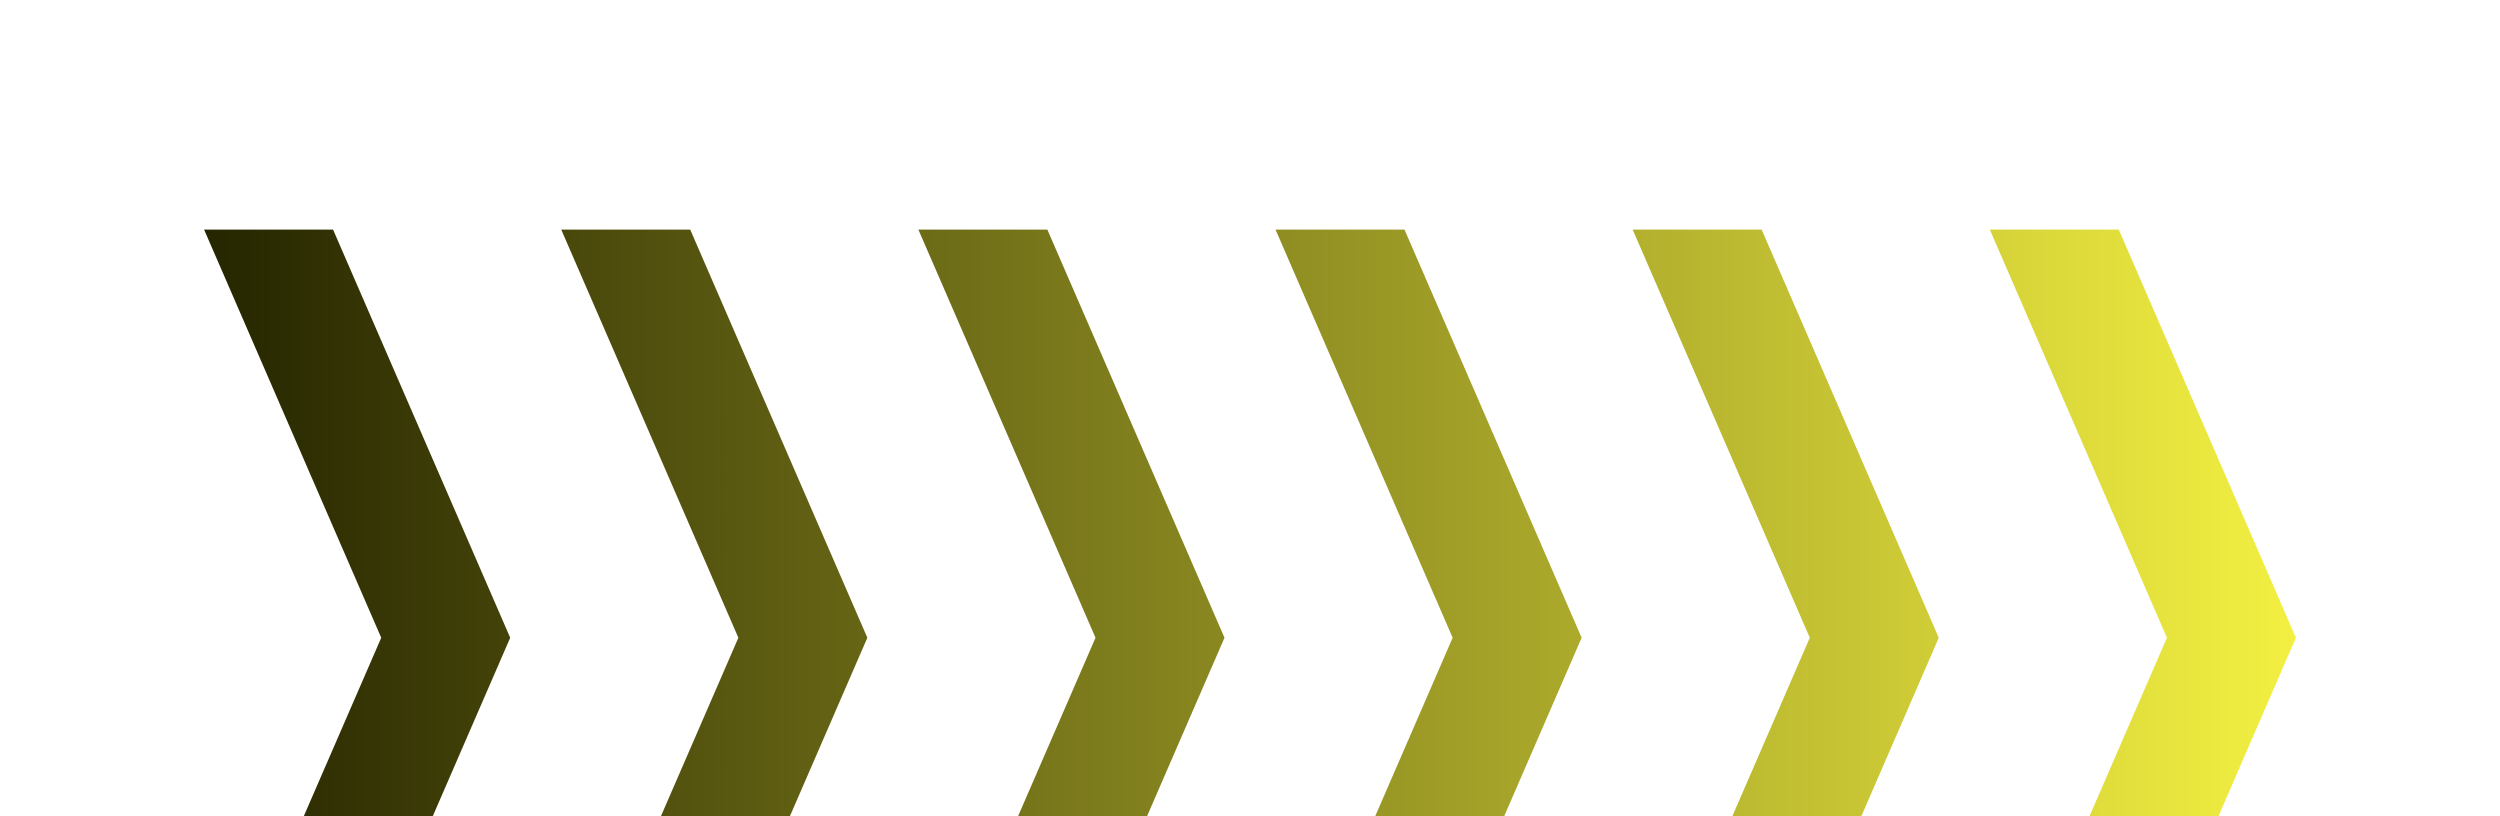
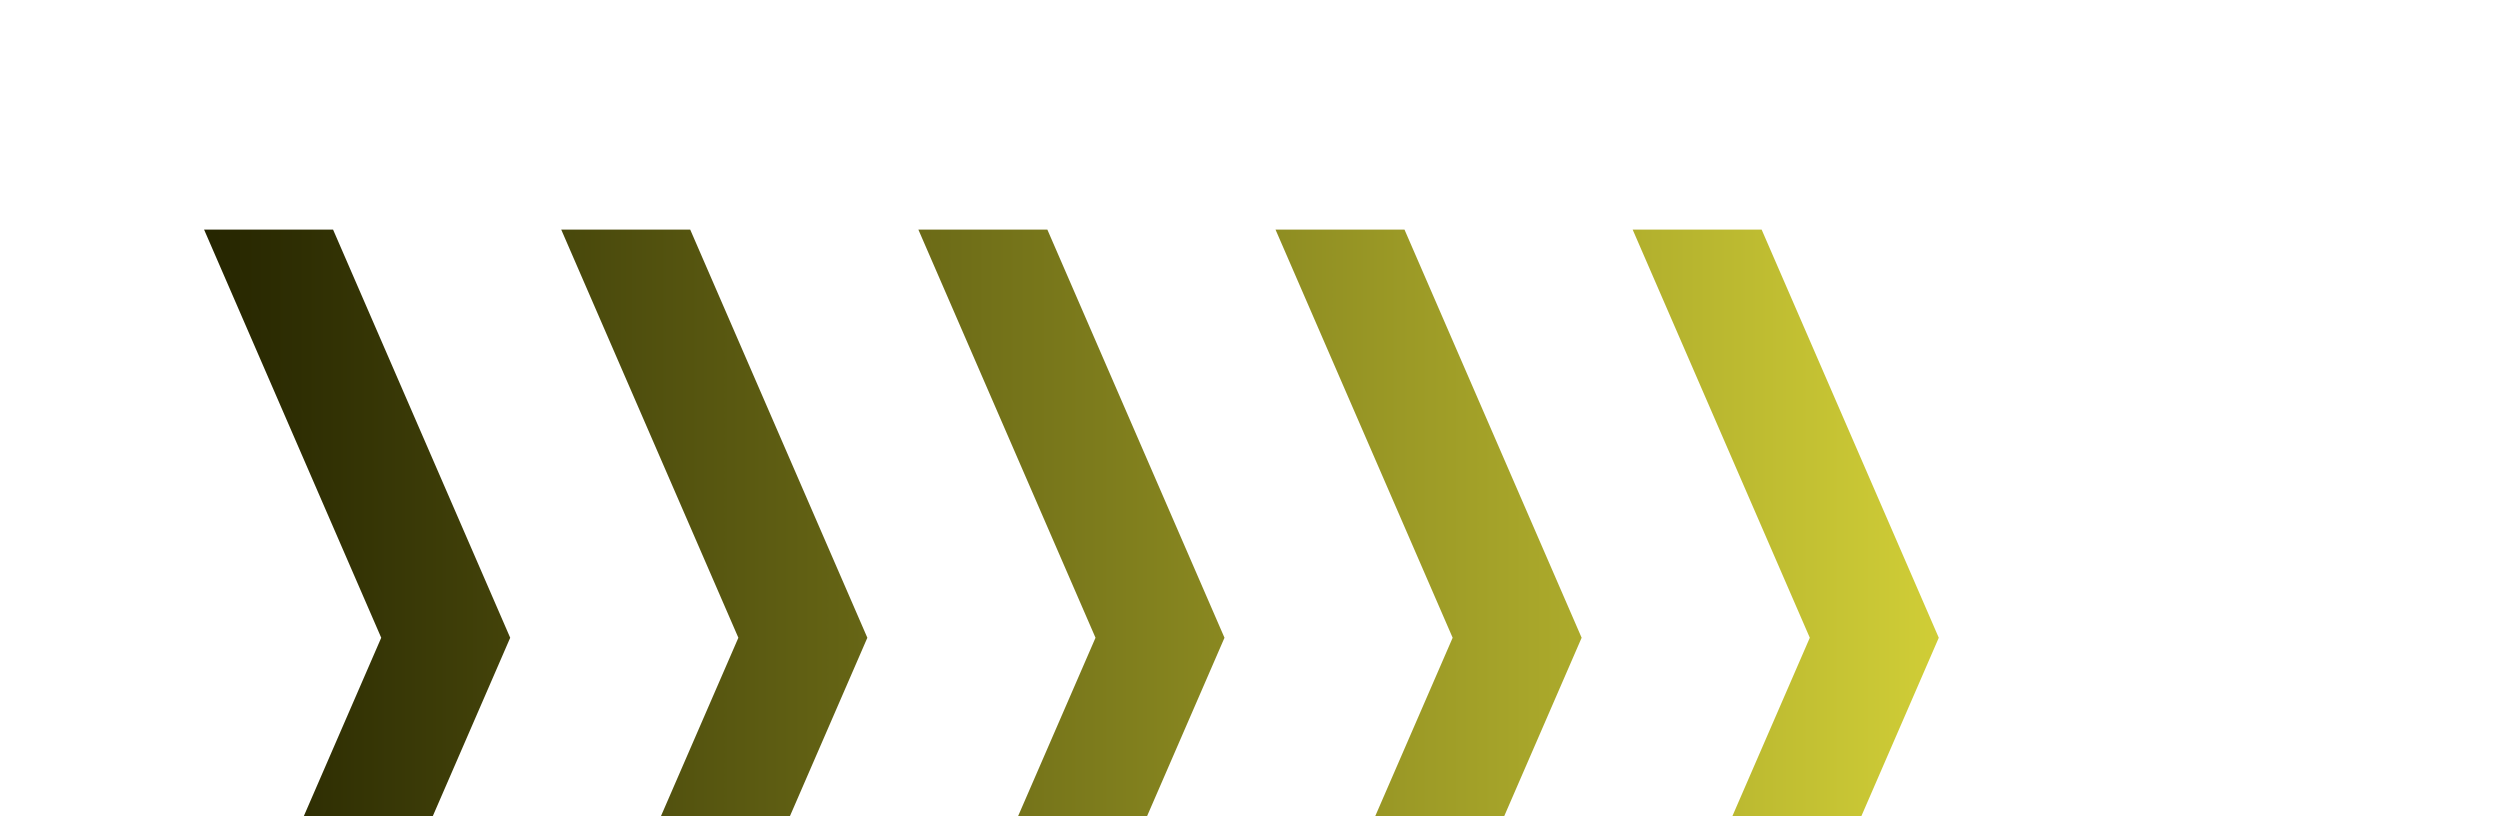
<svg xmlns="http://www.w3.org/2000/svg" width="49" height="16" viewBox="0 0 49 16" fill="none">
  <g filter="url(#filter0_d_1_189)">
-     <path d="M41.528 0.5L45 8.5L41.528 16.5H39L42.472 8.5L39 0.5H41.528Z" fill="url(#paint0_linear_1_189)" />
    <path d="M34.528 0.5L38 8.5L34.528 16.5H32L35.472 8.5L32 0.5H34.528Z" fill="url(#paint1_linear_1_189)" />
    <path d="M27.528 0.5L31 8.5L27.528 16.5H25L28.472 8.5L25 0.5H27.528Z" fill="url(#paint2_linear_1_189)" />
    <path d="M20.528 0.5L24 8.5L20.528 16.5H18L21.472 8.5L18 0.5H20.528Z" fill="url(#paint3_linear_1_189)" />
    <path d="M13.528 0.5L17 8.5L13.528 16.5H11L14.472 8.5L11 0.5H13.528Z" fill="url(#paint4_linear_1_189)" />
    <path d="M6.528 0.5L10 8.5L6.528 16.5H4L7.472 8.5L4 0.5H6.528Z" fill="url(#paint5_linear_1_189)" />
  </g>
  <defs>
    <filter id="filter0_d_1_189" x="0" y="0.5" width="49" height="24" filterUnits="userSpaceOnUse" color-interpolation-filters="sRGB">
      <feFlood flood-opacity="0" result="BackgroundImageFix" />
      <feColorMatrix in="SourceAlpha" type="matrix" values="0 0 0 0 0 0 0 0 0 0 0 0 0 0 0 0 0 0 127 0" result="hardAlpha" />
      <feOffset dy="4" />
      <feGaussianBlur stdDeviation="2" />
      <feComposite in2="hardAlpha" operator="out" />
      <feColorMatrix type="matrix" values="0 0 0 0 0 0 0 0 0 0 0 0 0 0 0 0 0 0 0.25 0" />
      <feBlend mode="normal" in2="BackgroundImageFix" result="effect1_dropShadow_1_189" />
      <feBlend mode="normal" in="SourceGraphic" in2="effect1_dropShadow_1_189" result="shape" />
    </filter>
    <linearGradient id="paint0_linear_1_189" x1="4" y1="8.5" x2="45" y2="8.5" gradientUnits="userSpaceOnUse">
      <stop stop-color="#252500" />
      <stop offset="1" stop-color="#F3F042" />
    </linearGradient>
    <linearGradient id="paint1_linear_1_189" x1="4" y1="8.5" x2="45" y2="8.5" gradientUnits="userSpaceOnUse">
      <stop stop-color="#252500" />
      <stop offset="1" stop-color="#F3F042" />
    </linearGradient>
    <linearGradient id="paint2_linear_1_189" x1="4" y1="8.5" x2="45" y2="8.5" gradientUnits="userSpaceOnUse">
      <stop stop-color="#252500" />
      <stop offset="1" stop-color="#F3F042" />
    </linearGradient>
    <linearGradient id="paint3_linear_1_189" x1="4" y1="8.5" x2="45" y2="8.5" gradientUnits="userSpaceOnUse">
      <stop stop-color="#252500" />
      <stop offset="1" stop-color="#F3F042" />
    </linearGradient>
    <linearGradient id="paint4_linear_1_189" x1="4" y1="8.5" x2="45" y2="8.5" gradientUnits="userSpaceOnUse">
      <stop stop-color="#252500" />
      <stop offset="1" stop-color="#F3F042" />
    </linearGradient>
    <linearGradient id="paint5_linear_1_189" x1="4" y1="8.5" x2="45" y2="8.5" gradientUnits="userSpaceOnUse">
      <stop stop-color="#252500" />
      <stop offset="1" stop-color="#F3F042" />
    </linearGradient>
  </defs>
</svg>